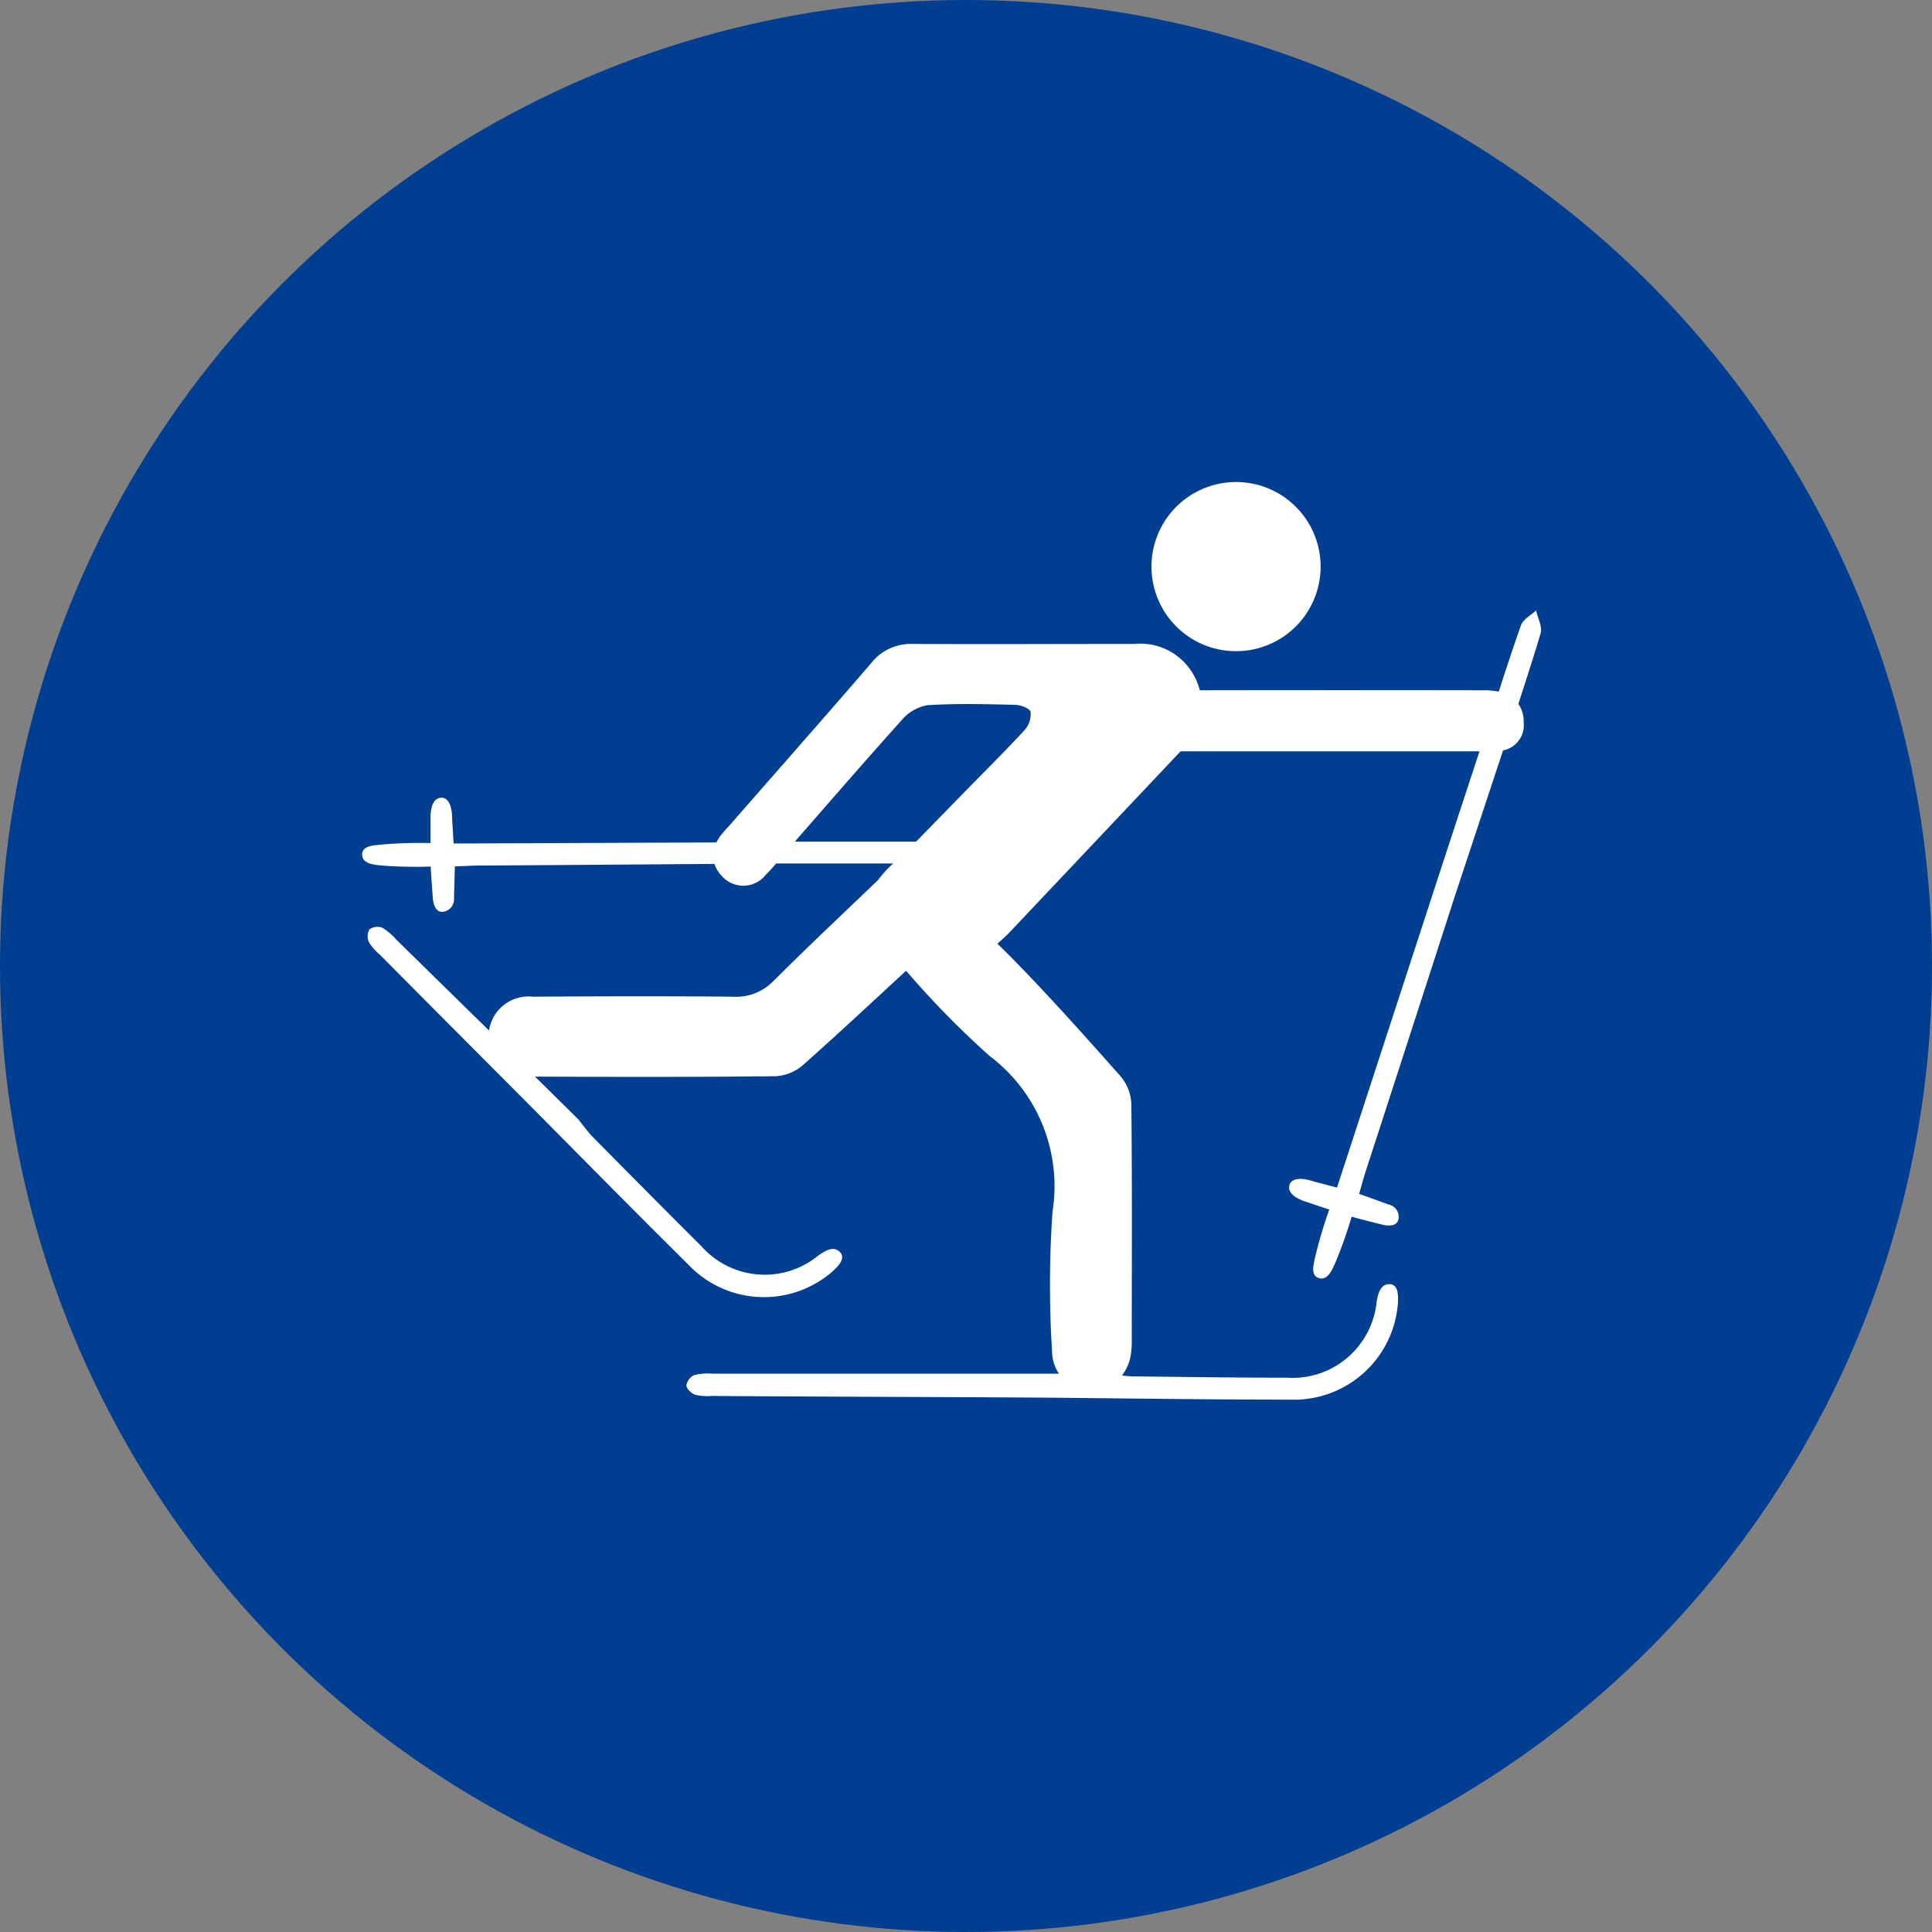
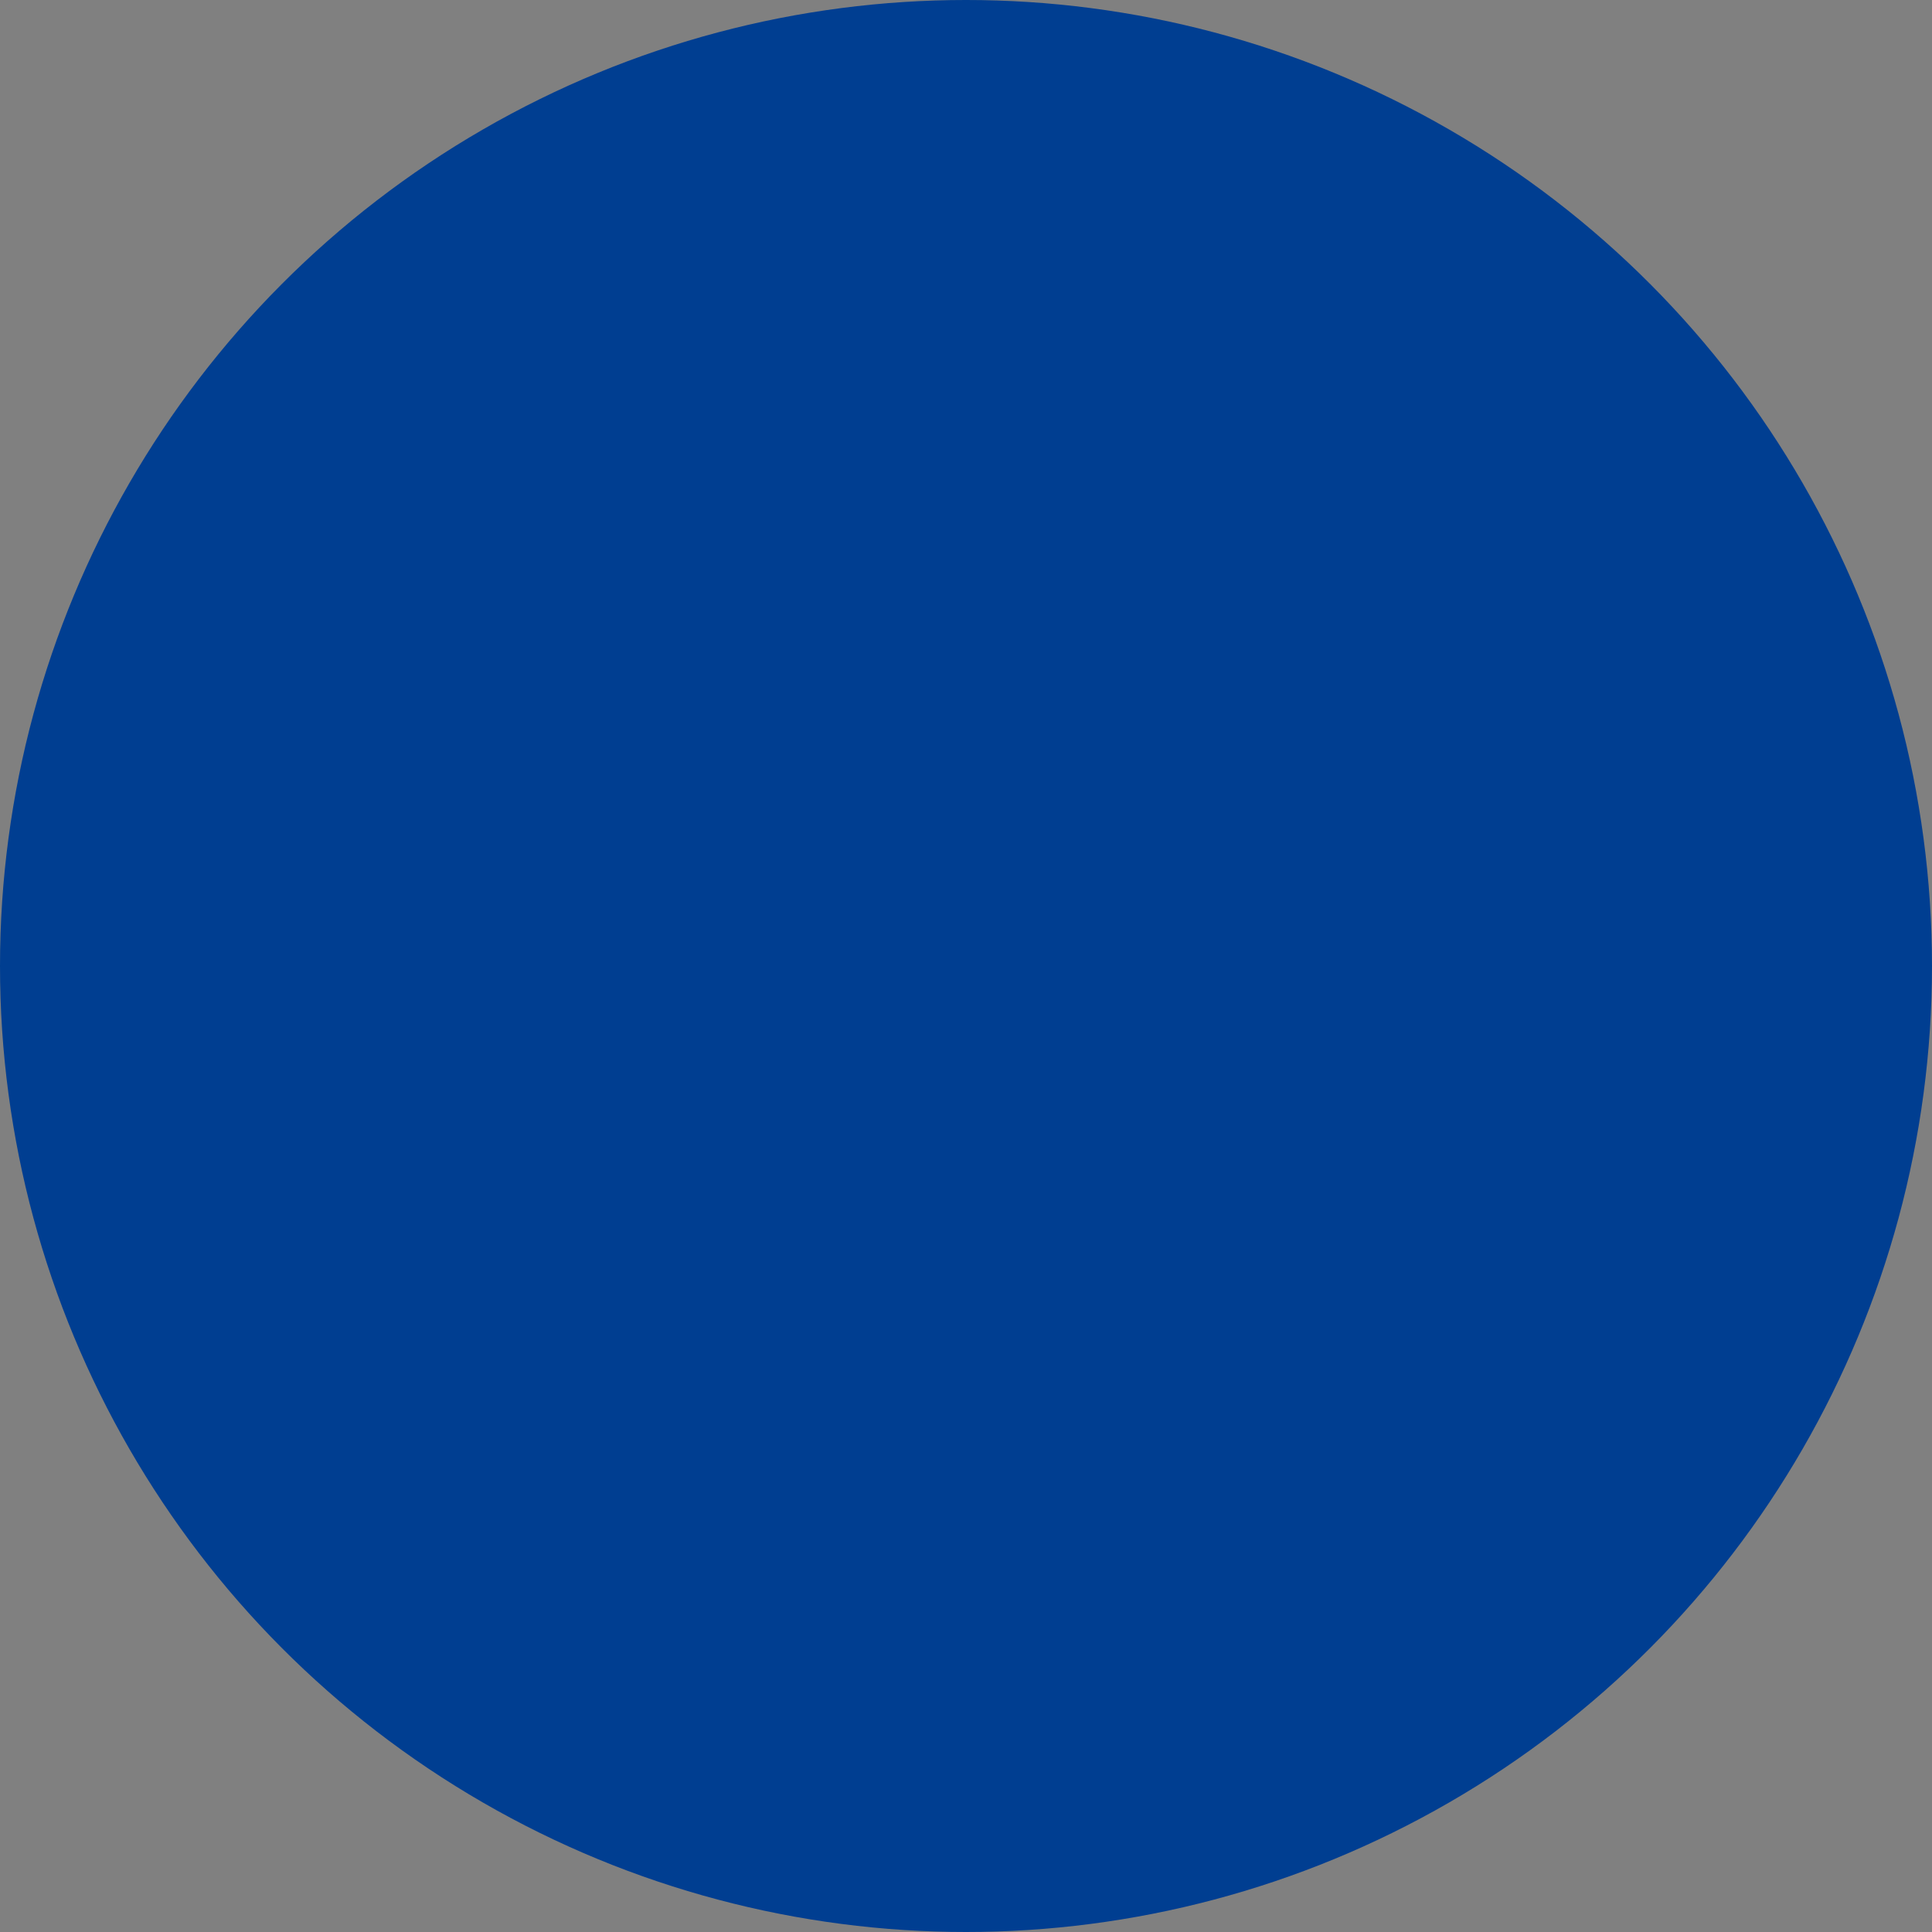
<svg xmlns="http://www.w3.org/2000/svg" width="40" height="40" viewBox="0 0 40 40">
  <rect x="0" y="0" width="40" height="40" fill="#808080" stroke="none" />
  <defs>
    <clipPath id="clip-path">
-       <rect id="Rectangle_370" data-name="Rectangle 370" width="24.421" height="19" transform="translate(0 0)" fill="#fff" />
-     </clipPath>
+       </clipPath>
  </defs>
  <g id="Groupe_588" data-name="Groupe 588" transform="translate(-333 -378)">
    <circle id="Ellipse_34" data-name="Ellipse 34" cx="20" cy="20" r="20" transform="translate(333 378)" fill="#003e91" />
    <g id="Groupe_589" data-name="Groupe 589" transform="translate(340.492 387.981)">
      <g id="Groupe_586" data-name="Groupe 586" transform="translate(0 0)" clip-path="url(#clip-path)">
-         <path id="Tracé_599" data-name="Tracé 599" d="M96.132,3.5a1.751,1.751,0,1,0-1.75-1.75,1.75,1.75,0,0,0,1.75,1.75" transform="translate(-78.034 0.001)" fill="#fff" />
-         <path id="Tracé_600" data-name="Tracé 600" d="M24.321,15.309c-.111.1-.278.189-.323.317-.13.363-.31.909-.459,1.369a1.723,1.723,0,0,0-.367-.028q-2.911-.005-5.822,0a1.45,1.45,0,0,0-.07-.2,1.266,1.266,0,0,0-1.291-.759c-1.528,0-3.056.008-4.584,0a1.044,1.044,0,0,0-.861.4c-.969,1.124-1.952,2.237-2.929,3.355a2.868,2.868,0,0,0-.2.231,1.011,1.011,0,0,0-.074.124L1.9,20.14c-.01-.215-.03-.5-.03-.5s.017-.458-.227-.448-.221.438-.221.438,0,.309,0,.5a9.519,9.519,0,0,0-.969.028c-.155.019-.45.009-.446.214s.282.209.433.226a9.251,9.251,0,0,0,.986.019c.013.253.044.65.044.65s.013.336.238.282a.261.261,0,0,0,.2-.283s.014-.422.017-.652c.2-.007.352-.017.509-.018,1.327-.007,3.533-.024,4.867-.034a.684.684,0,0,0,.179.279.592.592,0,0,0,.884-.054c.076-.073.145-.154.214-.234l2.425,0a2.165,2.165,0,0,0-.314.343c-.714.684-1.447,1.373-2.16,2.084a1.078,1.078,0,0,1-.842.332c-1.382-.014-2.764-.01-4.146,0a.825.825,0,0,0-.907.7L.716,22.132a1.217,1.217,0,0,0-.293-.249.287.287,0,0,0-.266.036.293.293,0,0,0-.01.264,1.059,1.059,0,0,0,.226.258q1.447,1.458,2.9,2.914c1.158,1.165,2.309,2.338,3.478,3.494a2.158,2.158,0,0,0,2.974.168c.1-.09.316-.277.172-.421s-.332,0-.443.072a1.75,1.75,0,0,1-2.424-.191c-.756-.752-1.506-1.511-2.256-2.269-.081-.082-.288-.354-.288-.354l-.9-.888c1.662.007,3.324.01,4.986-.008a.947.947,0,0,0,.564-.233c.721-.639,1.427-1.3,2.133-1.951a18.613,18.613,0,0,0,1.724,1.761A3.376,3.376,0,0,1,14.3,27.765a21.8,21.8,0,0,0-.009,2.89.836.836,0,0,0,.143.462l-1.055,0s-5.062,0-6.111,0a1.213,1.213,0,0,0-.384.028.286.286,0,0,0-.164.212c0,.068.1.167.179.195a1.061,1.061,0,0,0,.342.025c1.369.013,5.677.025,7.046.037,1.643.015,3.286.04,4.929.04a2.158,2.158,0,0,0,2.233-1.971c.009-.135.03-.419-.173-.42s-.239.23-.265.363A1.75,1.75,0,0,1,19.152,31.2c-1.067,0-2.133-.016-3.2-.028-.047,0-.13-.009-.213-.018a.937.937,0,0,0,.18-.414,1.709,1.709,0,0,0,.022-.3c0-1.641.009-3.281-.009-4.922a.948.948,0,0,0-.23-.567c-.745-.839-1.493-1.679-2.28-2.478-.086-.087-.175-.172-.263-.259.094-.085.167-.145.23-.212q1.782-1.885,3.563-3.771h0q3.094,0,6.188,0l-.722,2.2-2.228,6.834c-.208-.058-.483-.128-.483-.128s-.43-.16-.5.074.346.347.346.347.292.1.477.16a9.505,9.505,0,0,0-.279.929c-.03.153-.133.43.063.49s.287-.2.351-.34a9.3,9.3,0,0,0,.328-.93c.244.067.631.163.631.163s.323.094.343-.137a.261.261,0,0,0-.206-.278s-.4-.146-.613-.221c.055-.188.094-.34.143-.489.619-1.9,1.847-5.7,1.847-5.7l.99-2.992a.532.532,0,0,0,.427-.581.633.633,0,0,0-.11-.383c.16-.492.346-1.071.461-1.461.04-.134-.057-.309-.091-.464M8.966,20.1c.737-.844,1.471-1.691,2.22-2.524a.893.893,0,0,1,.528-.3c.6-.038,1.21-.022,1.815-.007.113,0,.3.076.317.144a.492.492,0,0,1-.119.373c-.4.434-.821.85-1.234,1.273L11.477,20.1,9.083,20.1H8.966" transform="translate(-0.001 -12.657)" fill="#fff" />
+         <path id="Tracé_600" data-name="Tracé 600" d="M24.321,15.309c-.111.1-.278.189-.323.317-.13.363-.31.909-.459,1.369q-2.911-.005-5.822,0a1.45,1.45,0,0,0-.07-.2,1.266,1.266,0,0,0-1.291-.759c-1.528,0-3.056.008-4.584,0a1.044,1.044,0,0,0-.861.4c-.969,1.124-1.952,2.237-2.929,3.355a2.868,2.868,0,0,0-.2.231,1.011,1.011,0,0,0-.074.124L1.9,20.14c-.01-.215-.03-.5-.03-.5s.017-.458-.227-.448-.221.438-.221.438,0,.309,0,.5a9.519,9.519,0,0,0-.969.028c-.155.019-.45.009-.446.214s.282.209.433.226a9.251,9.251,0,0,0,.986.019c.013.253.044.65.044.65s.013.336.238.282a.261.261,0,0,0,.2-.283s.014-.422.017-.652c.2-.007.352-.017.509-.018,1.327-.007,3.533-.024,4.867-.034a.684.684,0,0,0,.179.279.592.592,0,0,0,.884-.054c.076-.073.145-.154.214-.234l2.425,0a2.165,2.165,0,0,0-.314.343c-.714.684-1.447,1.373-2.16,2.084a1.078,1.078,0,0,1-.842.332c-1.382-.014-2.764-.01-4.146,0a.825.825,0,0,0-.907.7L.716,22.132a1.217,1.217,0,0,0-.293-.249.287.287,0,0,0-.266.036.293.293,0,0,0-.01.264,1.059,1.059,0,0,0,.226.258q1.447,1.458,2.9,2.914c1.158,1.165,2.309,2.338,3.478,3.494a2.158,2.158,0,0,0,2.974.168c.1-.09.316-.277.172-.421s-.332,0-.443.072a1.75,1.75,0,0,1-2.424-.191c-.756-.752-1.506-1.511-2.256-2.269-.081-.082-.288-.354-.288-.354l-.9-.888c1.662.007,3.324.01,4.986-.008a.947.947,0,0,0,.564-.233c.721-.639,1.427-1.3,2.133-1.951a18.613,18.613,0,0,0,1.724,1.761A3.376,3.376,0,0,1,14.3,27.765a21.8,21.8,0,0,0-.009,2.89.836.836,0,0,0,.143.462l-1.055,0s-5.062,0-6.111,0a1.213,1.213,0,0,0-.384.028.286.286,0,0,0-.164.212c0,.068.1.167.179.195a1.061,1.061,0,0,0,.342.025c1.369.013,5.677.025,7.046.037,1.643.015,3.286.04,4.929.04a2.158,2.158,0,0,0,2.233-1.971c.009-.135.03-.419-.173-.42s-.239.23-.265.363A1.75,1.75,0,0,1,19.152,31.2c-1.067,0-2.133-.016-3.2-.028-.047,0-.13-.009-.213-.018a.937.937,0,0,0,.18-.414,1.709,1.709,0,0,0,.022-.3c0-1.641.009-3.281-.009-4.922a.948.948,0,0,0-.23-.567c-.745-.839-1.493-1.679-2.28-2.478-.086-.087-.175-.172-.263-.259.094-.085.167-.145.23-.212q1.782-1.885,3.563-3.771h0q3.094,0,6.188,0l-.722,2.2-2.228,6.834c-.208-.058-.483-.128-.483-.128s-.43-.16-.5.074.346.347.346.347.292.1.477.16a9.505,9.505,0,0,0-.279.929c-.03.153-.133.43.063.49s.287-.2.351-.34a9.3,9.3,0,0,0,.328-.93c.244.067.631.163.631.163s.323.094.343-.137a.261.261,0,0,0-.206-.278s-.4-.146-.613-.221c.055-.188.094-.34.143-.489.619-1.9,1.847-5.7,1.847-5.7l.99-2.992a.532.532,0,0,0,.427-.581.633.633,0,0,0-.11-.383c.16-.492.346-1.071.461-1.461.04-.134-.057-.309-.091-.464M8.966,20.1c.737-.844,1.471-1.691,2.22-2.524a.893.893,0,0,1,.528-.3c.6-.038,1.21-.022,1.815-.007.113,0,.3.076.317.144a.492.492,0,0,1-.119.373c-.4.434-.821.85-1.234,1.273L11.477,20.1,9.083,20.1H8.966" transform="translate(-0.001 -12.657)" fill="#fff" />
      </g>
    </g>
  </g>
</svg>